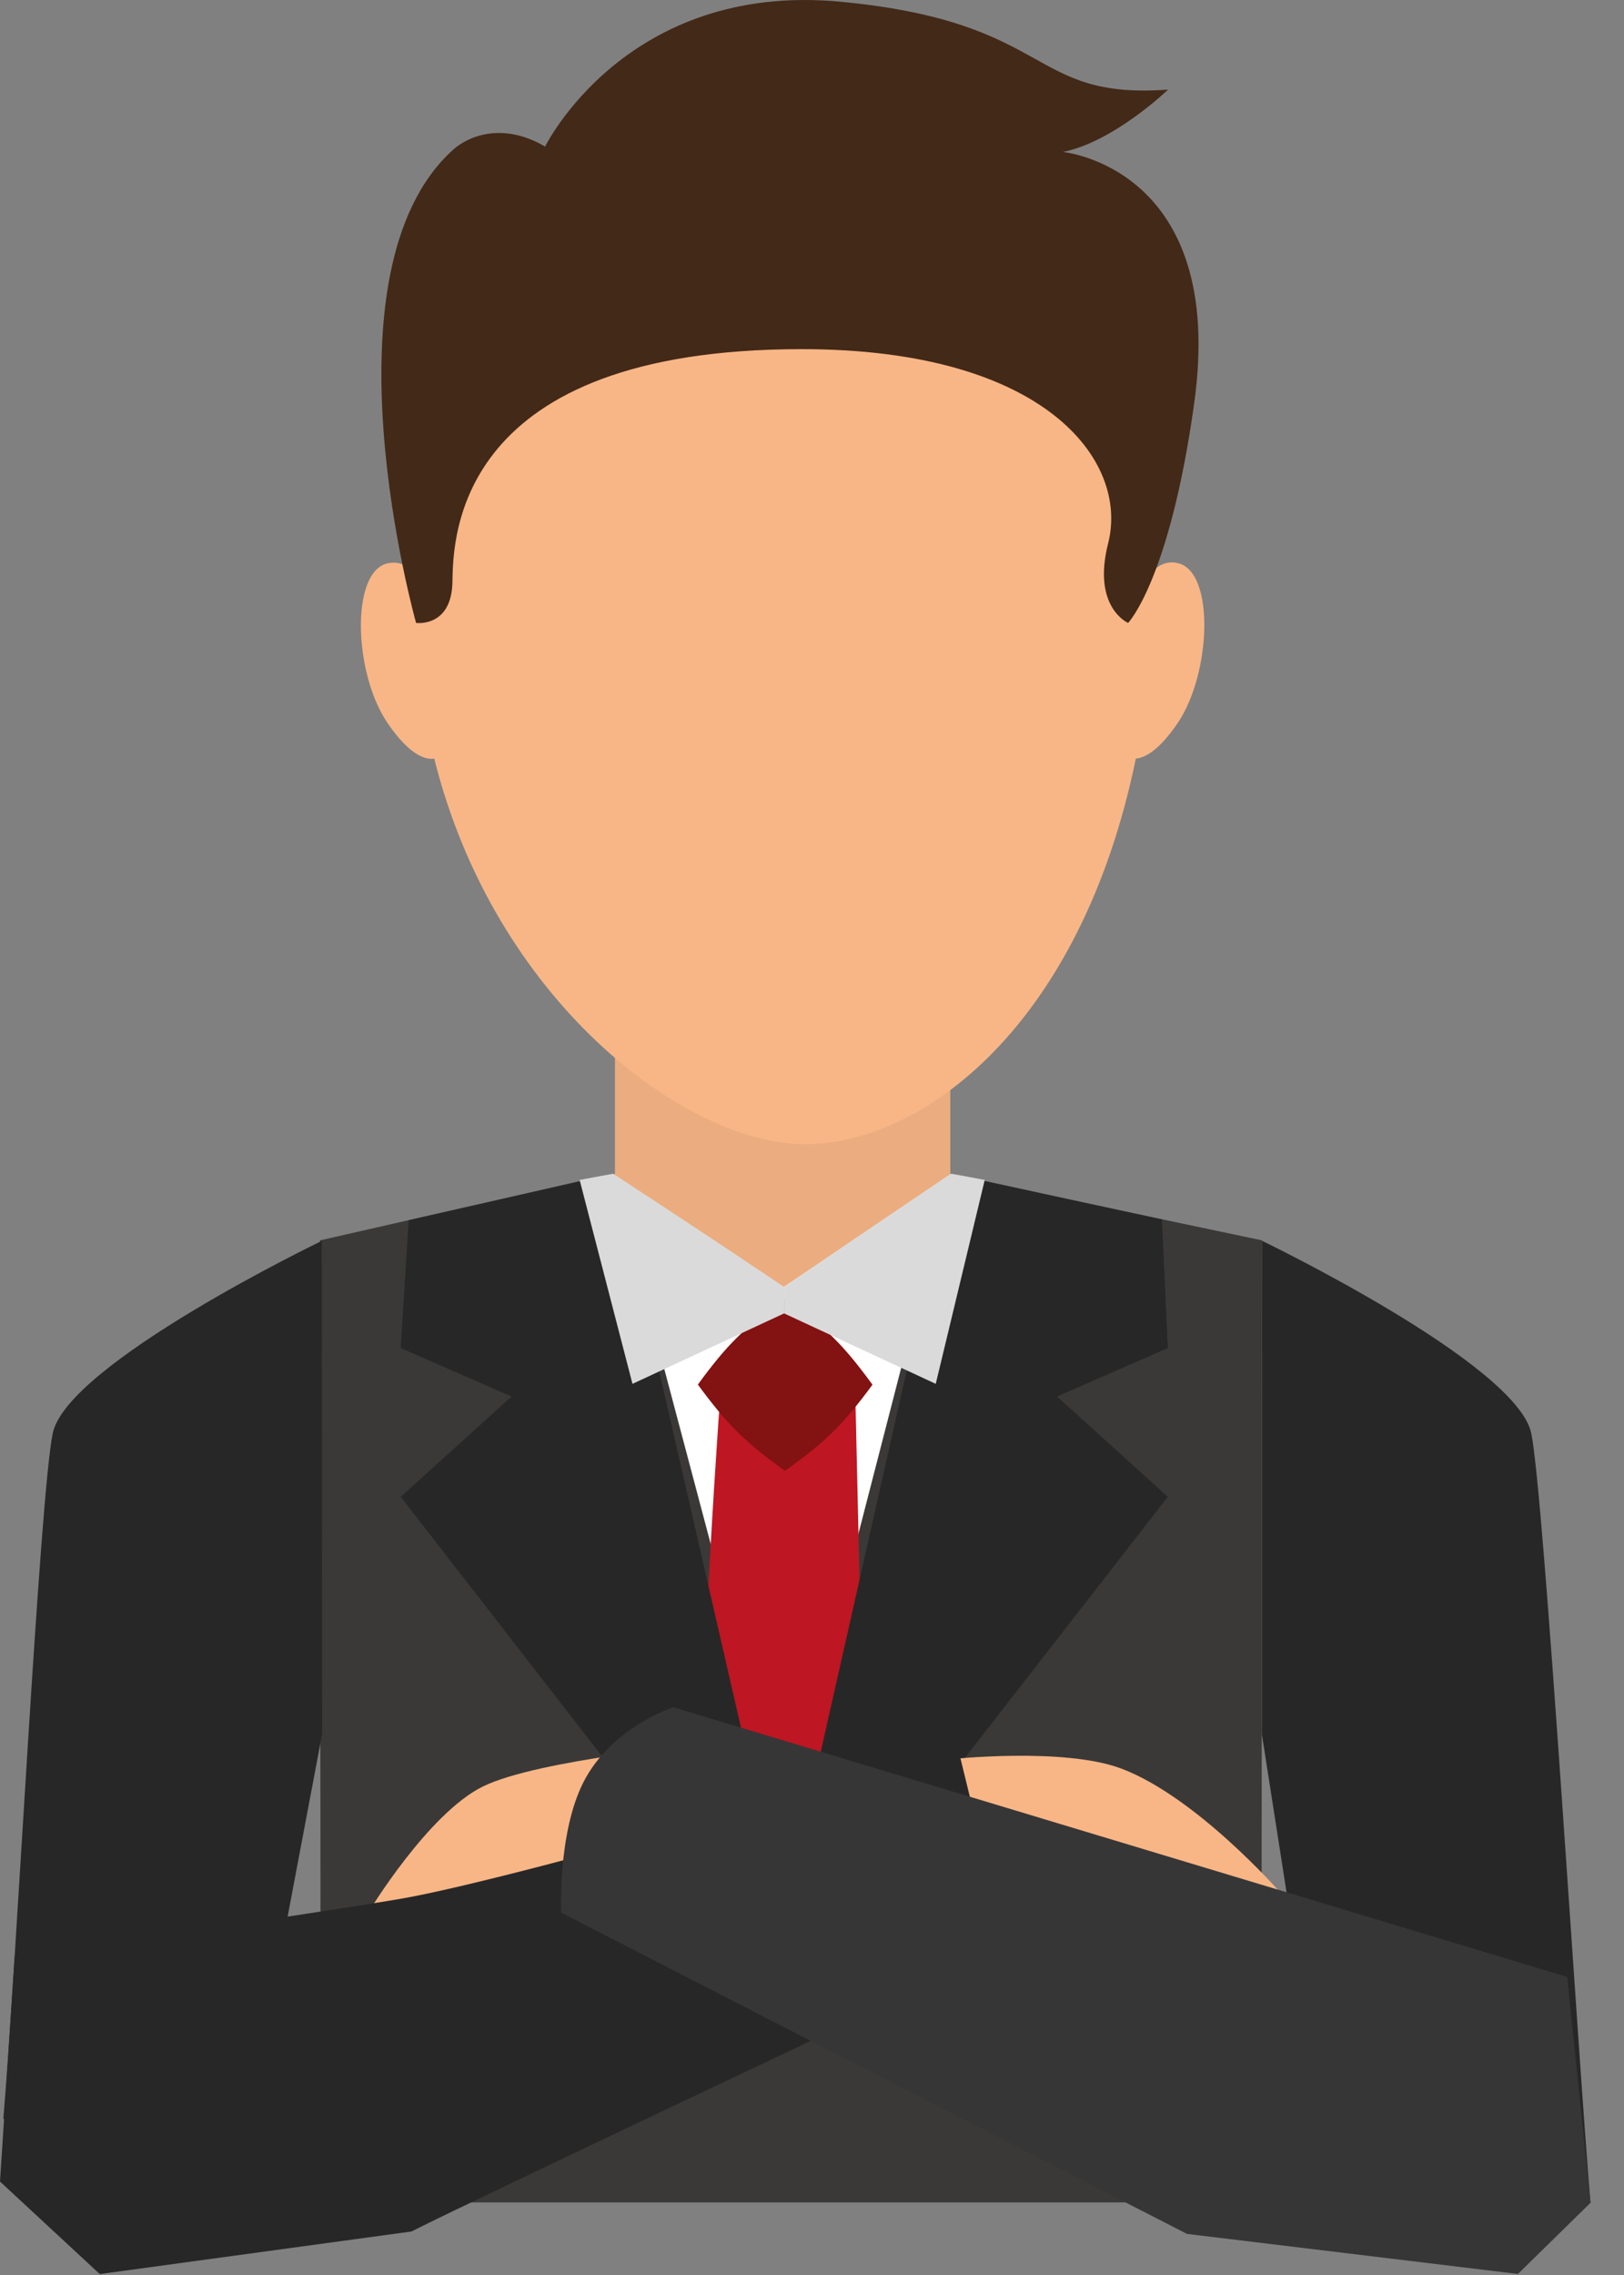
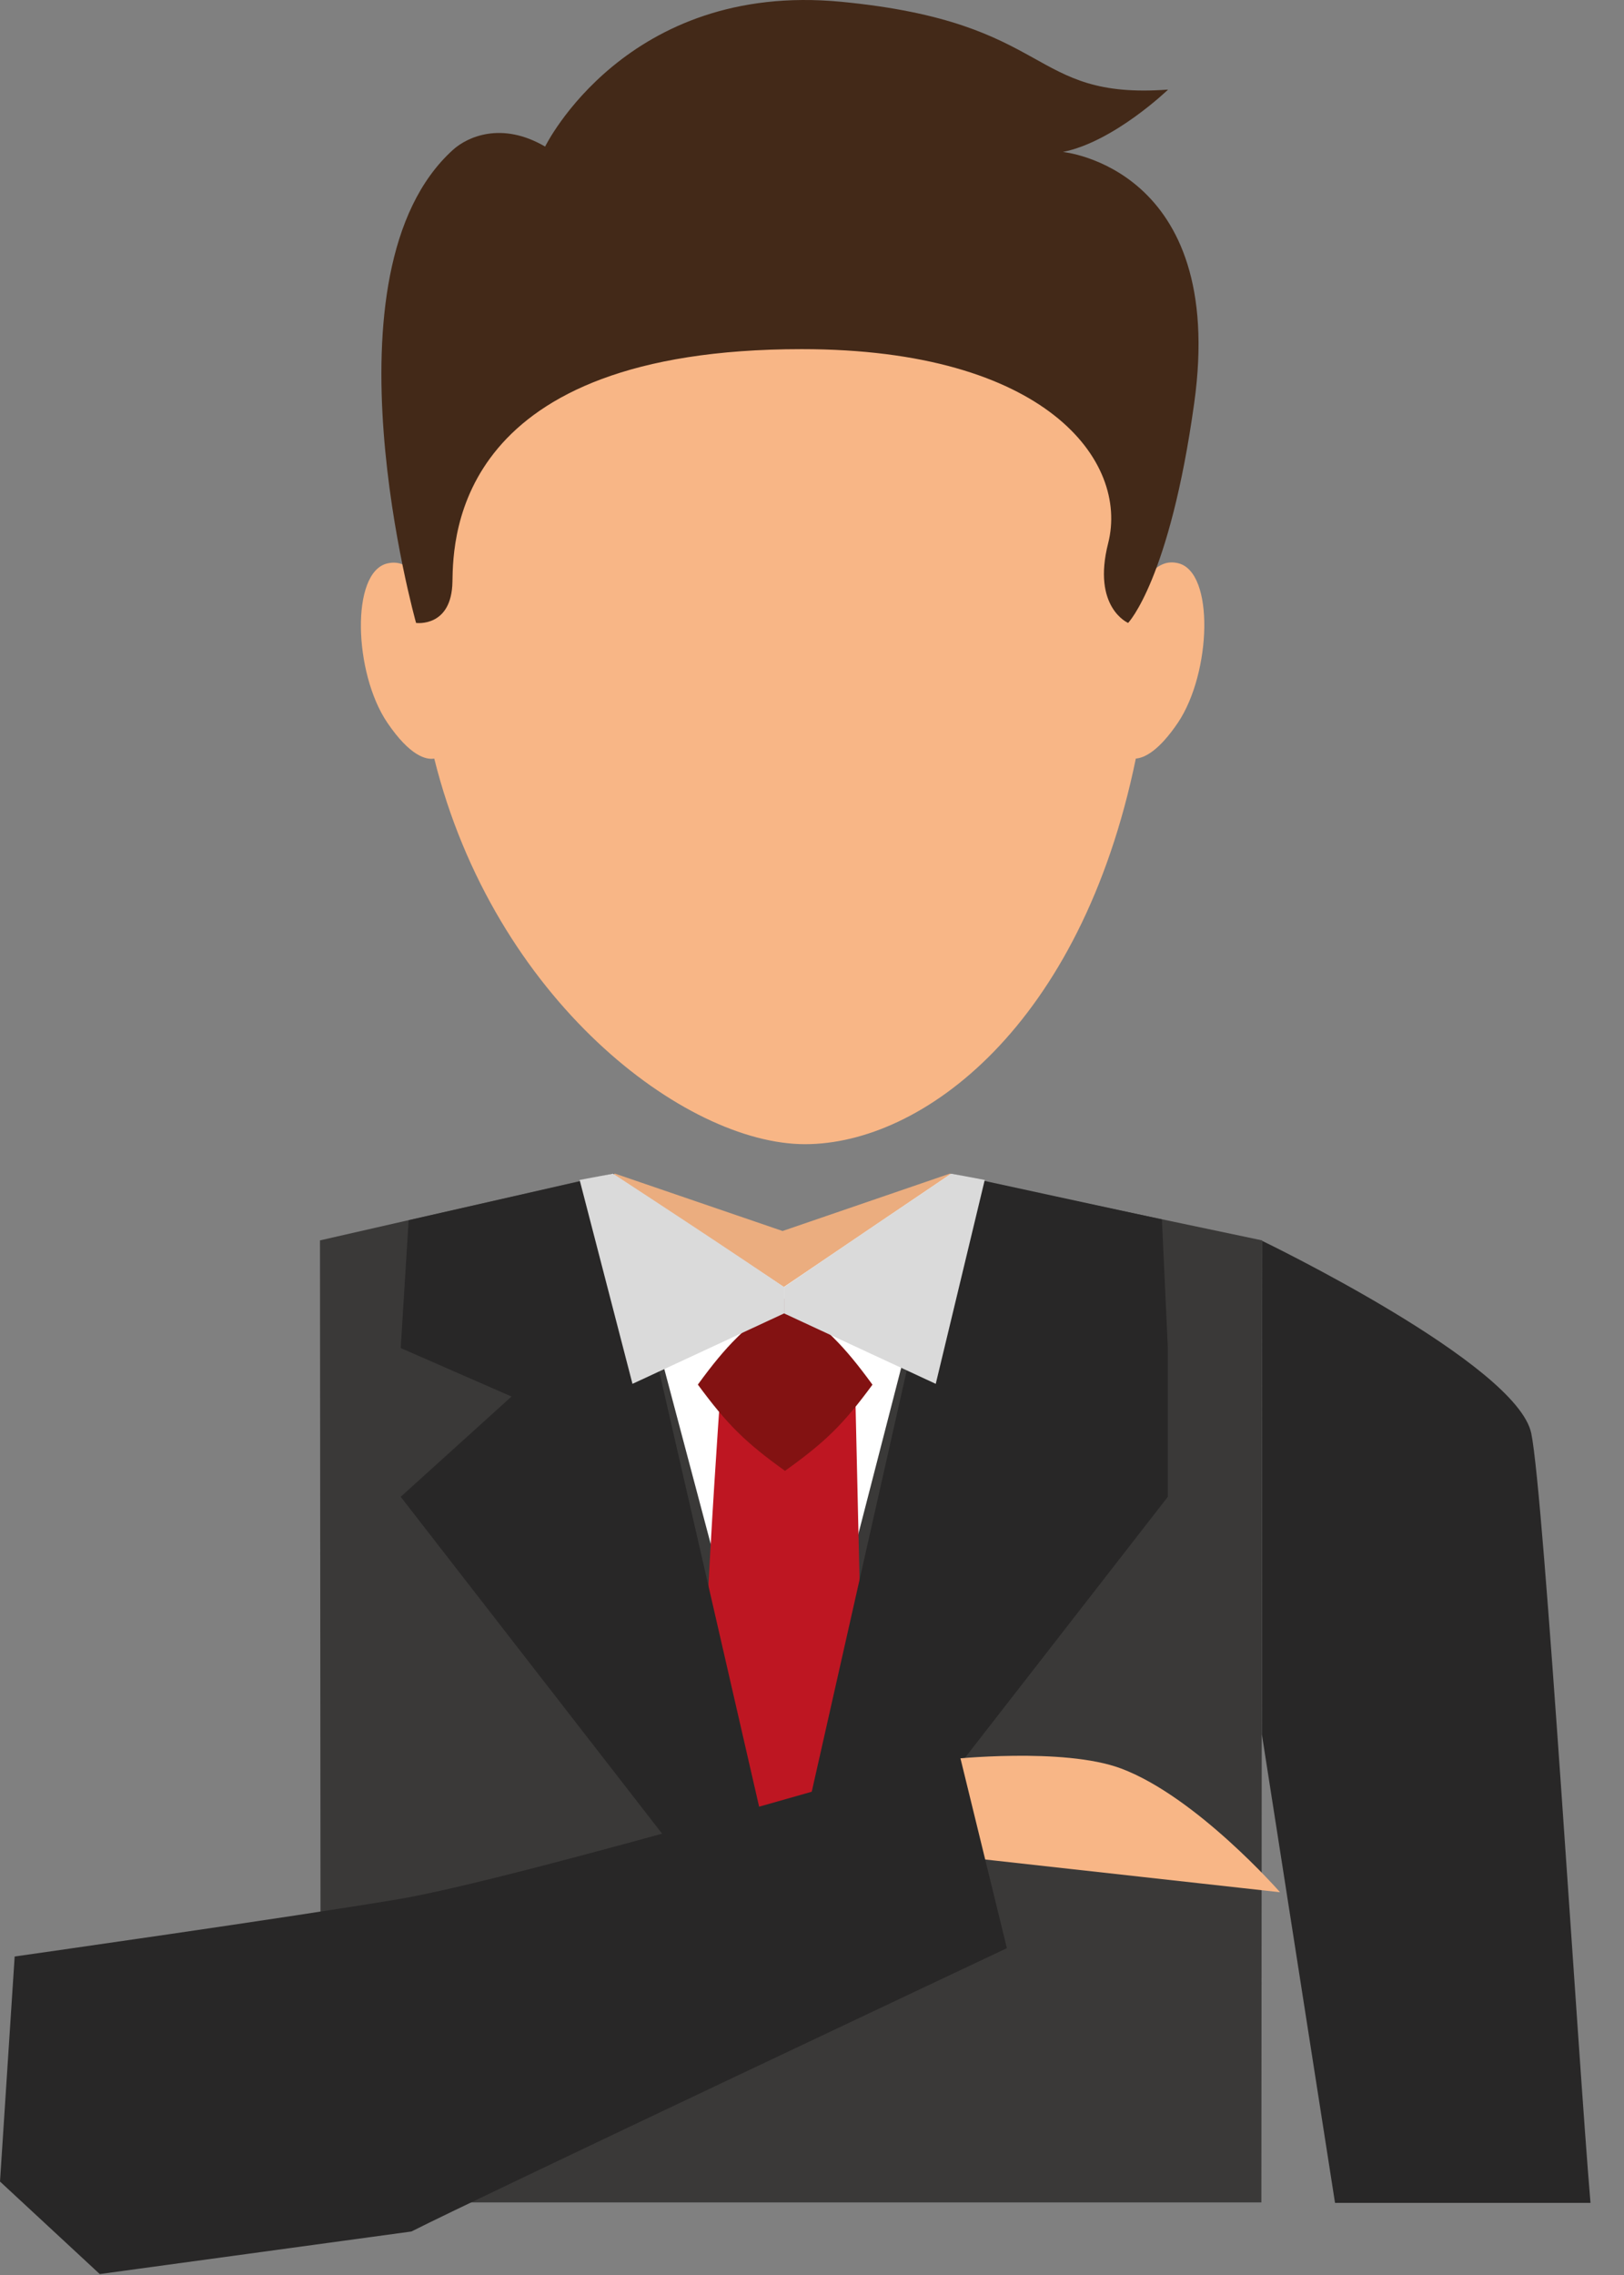
<svg xmlns="http://www.w3.org/2000/svg" width="35" height="49" viewBox="0 0 35 49" fill="none">
  <rect x="0" y="0" width="35" height="49" fill="#808080" stroke="none" />
-   <path d="M16.868 19.477H13.253V25.693C13.253 25.693 14.752 29.11 16.868 29.11C18.92 29.11 20.481 25.883 20.481 25.883V19.477H16.868Z" fill="#EBAD7F" />
  <path d="M25.392 12.131C25.192 12.082 25.031 12.141 24.899 12.251C24.901 12.123 24.904 11.996 24.904 11.869C24.904 8.773 23.999 6.811 22.814 5.566H11.299C9.896 6.949 9.053 9.109 8.962 12.383C8.811 12.196 8.612 12.071 8.345 12.136C7.554 12.326 7.624 14.496 8.345 15.562C8.843 16.297 9.193 16.367 9.359 16.339C10.655 21.539 14.764 24.644 17.349 24.644C19.878 24.644 23.294 22.1 24.479 16.339C24.668 16.323 24.977 16.172 25.389 15.562C26.105 14.491 26.18 12.321 25.392 12.131Z" fill="#F8B686" />
  <path d="M20.474 25.277L16.866 26.514L13.251 25.277C13.251 25.277 10.302 26.738 9.343 26.894V41.733H16.856H16.88H24.393V26.894C23.431 26.738 20.474 25.277 20.474 25.277Z" fill="#EBAD7F" />
  <path d="M27.185 47.437L27.201 26.716L20.499 25.305L16.866 32.174L13.199 25.279L6.896 26.716L6.912 47.437H27.185Z" fill="#3A3938" />
  <path d="M17.542 36.751L20.501 25.279L16.893 27.72L13.2 25.279L16.245 36.751H17.542Z" fill="white" />
  <path d="M18.668 39.654C18.595 37.325 18.424 29.625 18.424 29.625H16.987H15.553C15.553 29.625 15.034 36.603 15.115 39.654L16.863 41.858L18.668 39.654Z" fill="#BE1622" />
  <path d="M16.918 31.68C16.052 31.059 15.668 30.674 15.04 29.822C15.665 28.964 16.057 28.579 16.923 27.961C17.789 28.582 18.178 28.967 18.803 29.824C18.176 30.677 17.784 31.061 16.918 31.68Z" fill="#831212" />
  <path d="M16.102 41.855H17.036L13.229 25.279L8.807 26.282L8.636 29.035L11.024 30.079L8.636 32.239L16.102 41.855Z" fill="#282727" />
-   <path d="M17.689 41.855L25.169 32.239L22.782 30.079L25.169 29.035L25.041 26.264L20.498 25.279L16.758 41.855H17.689Z" fill="#282727" />
+   <path d="M17.689 41.855L25.169 32.239L25.169 29.035L25.041 26.264L20.498 25.279L16.758 41.855H17.689Z" fill="#282727" />
  <path d="M20.502 25.279C18.028 26.942 16.899 27.722 16.899 27.722V28.289L20.167 29.806L21.223 25.414L20.502 25.279Z" fill="#DADADA" />
  <path d="M13.211 25.279C15.685 26.893 16.898 27.722 16.898 27.722V28.289L13.631 29.806L12.492 25.414L13.211 25.279Z" fill="#DADADA" />
  <path d="M24.313 13.417C24.313 13.417 25.208 12.489 25.737 8.684C26.445 3.606 22.907 3.273 22.907 3.273C24.01 3.053 25.174 1.93 25.174 1.93C22.129 2.151 22.757 0.482 18.125 0.038C13.493 -0.404 11.748 3.157 11.748 3.157C10.809 2.608 10.072 2.949 9.766 3.224C6.838 5.862 8.967 13.417 8.967 13.417C8.967 13.417 9.735 13.523 9.751 12.528C9.766 11.533 9.849 7.52 17.279 7.52C22.542 7.52 24.331 9.934 23.883 11.699C23.53 13.084 24.313 13.417 24.313 13.417Z" fill="#432918" />
  <path d="M34.278 47.447C34.011 44.328 33.28 32.228 33.002 30.874C32.694 29.372 27.203 26.727 27.203 26.727L27.195 37.351L28.772 47.447H34.278Z" fill="#282727" />
-   <path d="M5.376 45.633L6.942 37.351L6.935 26.727C6.935 26.727 1.442 29.37 1.136 30.874C0.856 32.228 0.339 42.517 0.072 45.636H5.376V45.633Z" fill="#282727" />
-   <path d="M15.152 37.574C15.152 37.574 11.606 37.897 10.418 38.473C9.228 39.05 7.937 41.192 7.937 41.192L13.129 40.025L15.152 37.574Z" fill="#F8B686" />
  <path d="M20.471 37.892C20.471 37.892 22.919 37.627 24.159 38.09C25.785 38.698 27.587 40.756 27.587 40.756L21.008 40.026L20.471 37.892Z" fill="#F8B686" />
  <path d="M0.316 42.14C0.316 42.14 6.375 41.28 8.6 40.903C11.196 40.466 20.652 37.678 20.652 37.678L21.7 41.961C21.7 41.961 10.231 47.369 8.867 48.063L2.15 48.98L0 46.987L0.316 42.14Z" fill="#282727" />
-   <path d="M33.775 42.58L14.511 36.772C14.511 36.772 13.175 37.2 12.573 38.388C12.016 39.485 12.094 41.195 12.094 41.195C12.094 41.195 21.591 46.075 25.582 48.115L32.714 48.978L34.278 47.445L33.775 42.58Z" fill="#373636" />
</svg>